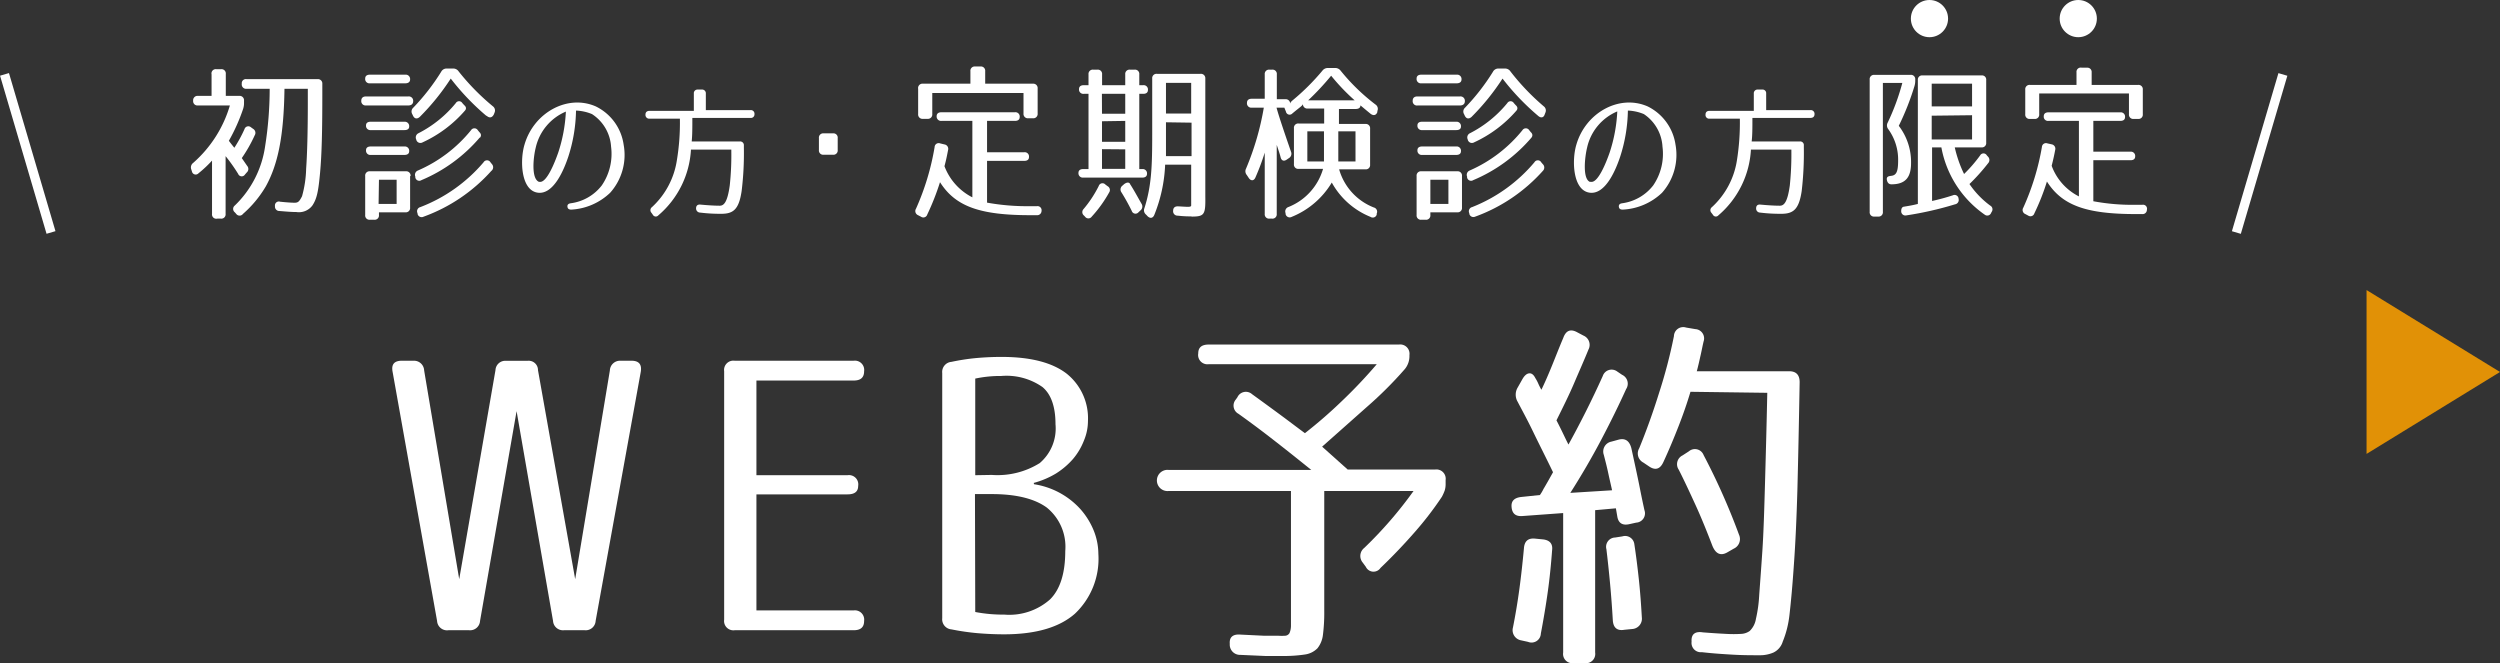
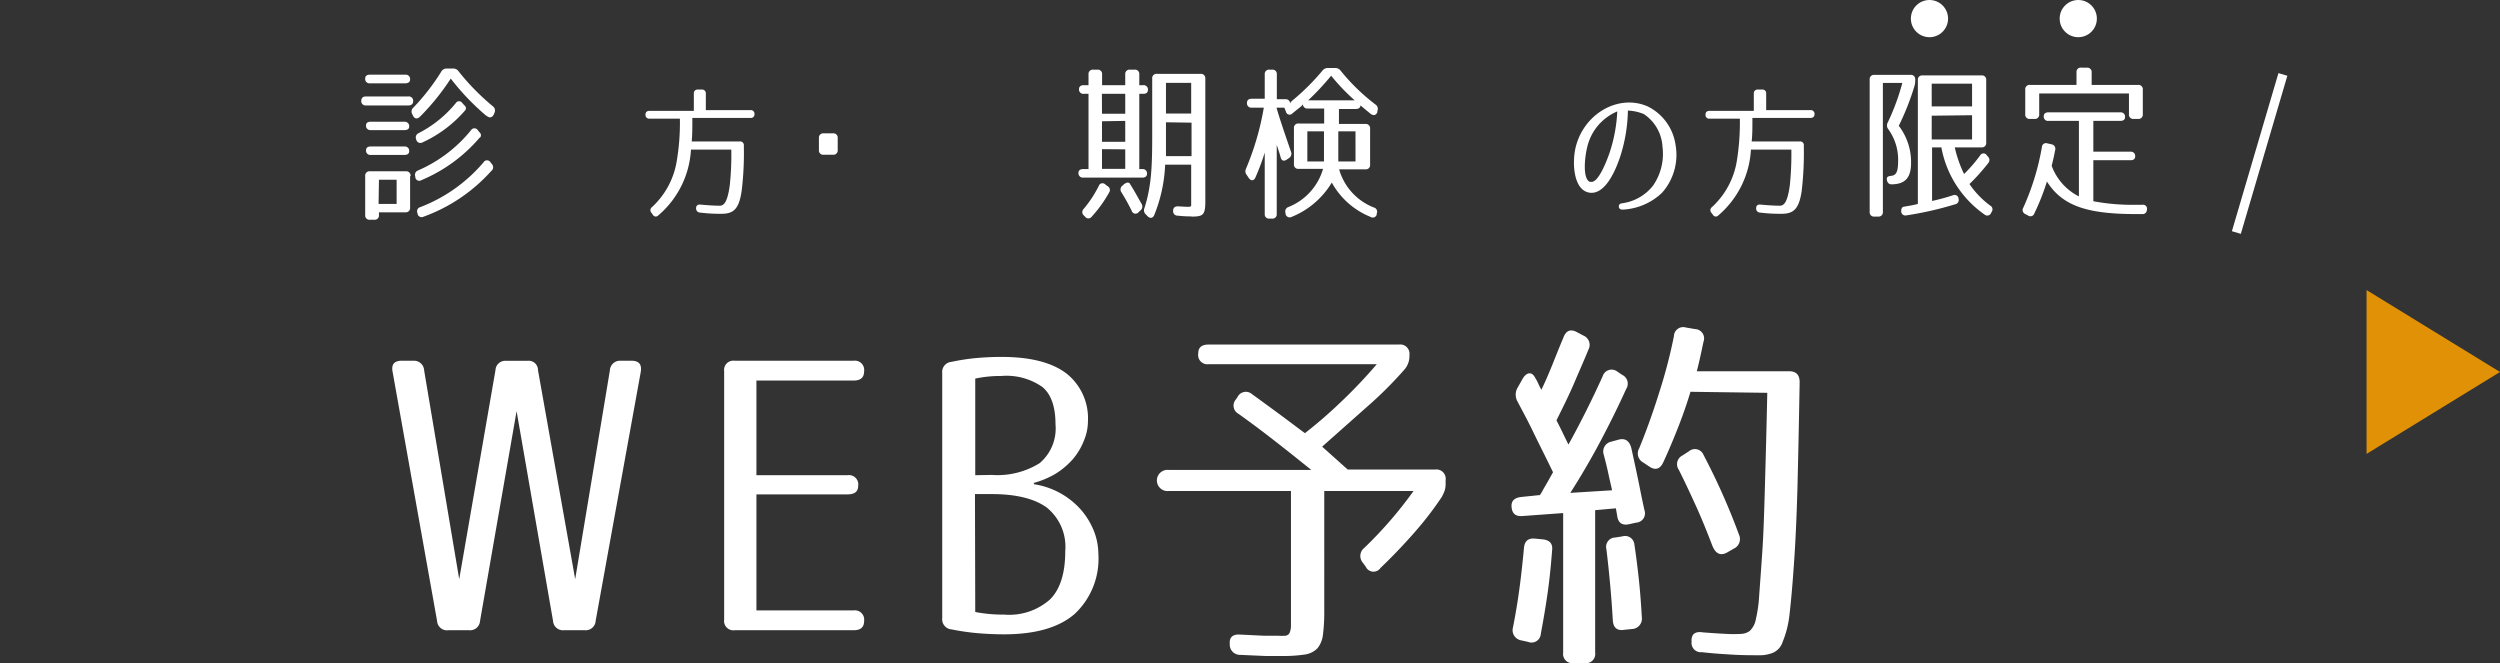
<svg xmlns="http://www.w3.org/2000/svg" viewBox="0 0 268.83 71.31">
  <rect x="0" y="0" width="268.83" height="71.31" fill="#333333" stroke="none" />
  <defs>
    <style>.cls-1{fill:#e19106;}.cls-2{fill:#fff;}</style>
  </defs>
  <g id="レイヤー_2" data-name="レイヤー 2">
    <g id="contents">
      <path class="cls-1" d="M254.48,48.81V31.19L268.83,40Z" />
      <path class="cls-2" d="M47,66.77,42.22,40c-.16-.81.16-1.21,1-1.21h1.26a1.09,1.09,0,0,1,1.13,1.05l3.77,22.44L53.28,39.8a1.05,1.05,0,0,1,1.13-1h2.31a1,1,0,0,1,1.13,1l4,22.48,3.73-22.44a1.09,1.09,0,0,1,1.13-1.05H67.9c.81,0,1.14.4,1,1.21L64.05,66.77a1.07,1.07,0,0,1-1.17,1H60.65a1.07,1.07,0,0,1-1.18-1L55.55,44.21,51.62,66.77a1.07,1.07,0,0,1-1.18,1H48.22A1.07,1.07,0,0,1,47,66.77Z" />
      <path class="cls-2" d="M79,38.79H91.79a1,1,0,0,1,1.13,1.13c0,.68-.37,1-1.13,1H81.34V51.1h9.8a1,1,0,0,1,1.14,1.16q0,.9-1.14.9h-9.8V65.64H91.79a1,1,0,0,1,1.13,1.13c0,.68-.37,1-1.13,1H79a1,1,0,0,1-1.13-1.13V39.92A1,1,0,0,1,79,38.79Z" />
      <path class="cls-2" d="M111.19,52.07a8.44,8.44,0,0,1,5,2.69,8,8,0,0,1,1.42,2.29,6.84,6.84,0,0,1,.5,2.51A8.12,8.12,0,0,1,115.58,66q-2.51,2.2-7.57,2.21-1.42,0-2.85-.12a25.56,25.56,0,0,1-2.84-.41,1.09,1.09,0,0,1-1-1.21V40.12a1.09,1.09,0,0,1,1-1.21A23,23,0,0,1,105,38.5q1.36-.12,2.7-.12c3.11,0,5.44.6,7,1.8a6.14,6.14,0,0,1,2.29,5.09,5.44,5.44,0,0,1-.43,2.1,6.91,6.91,0,0,1-1.19,2,8.26,8.26,0,0,1-1.84,1.56,9.35,9.35,0,0,1-2.37,1Zm-4.54-1a8.57,8.57,0,0,0,5.15-1.27,4.89,4.89,0,0,0,1.7-4.18c0-1.88-.47-3.22-1.4-4a6.74,6.74,0,0,0-4.44-1.19,13,13,0,0,0-2.79.28V51.1Zm-1.78,14.74a16,16,0,0,0,3.13.28,6.61,6.61,0,0,0,4.92-1.64c1.09-1.09,1.63-2.83,1.63-5.2a5.42,5.42,0,0,0-2-4.68q-2-1.44-5.92-1.44h-1.79Z" />
      <path class="cls-2" d="M136.66,47.09c-1.29-1-2.46-1.86-3.48-2.59a1,1,0,0,1-.29-1.54l.17-.24a1,1,0,0,1,1.58-.33c1.05.76,2.05,1.49,3,2.19s1.84,1.38,2.68,2a49.93,49.93,0,0,0,3.94-3.42,52.61,52.61,0,0,0,3.79-4H130A1,1,0,0,1,128.85,38c0-.64.37-.95,1.13-.95h20.45a1,1,0,0,1,1.13,1.13v.08a2.19,2.19,0,0,1-.48,1.41,41.87,41.87,0,0,1-4.11,4.1q-2.25,2-4.8,4.26l2.75,2.46h9.4a1,1,0,0,1,1.13,1.14V52a2.31,2.31,0,0,1-.1.75,5.21,5.21,0,0,1-.3.67,35.77,35.77,0,0,1-2.92,3.8c-1.11,1.27-2.33,2.56-3.68,3.85a.91.91,0,0,1-1.58-.12l-.33-.45a1.1,1.1,0,0,1,.16-1.58A43.89,43.89,0,0,0,152,52.8h-9.6V65.72a18.67,18.67,0,0,1-.14,2.53,2.84,2.84,0,0,1-.59,1.46,2.34,2.34,0,0,1-1.35.67,15.29,15.29,0,0,1-2.41.16c-.46,0-1.07,0-1.83,0l-2.71-.12a1.1,1.1,0,0,1-1.13-1.18c-.06-.73.33-1.07,1.17-1l2.47.12c.65,0,1.16,0,1.54,0a5.67,5.67,0,0,0,.81,0,.58.58,0,0,0,.43-.28,2,2,0,0,0,.16-.79c0-.37,0-.87,0-1.52V52.8H125.65a1.14,1.14,0,1,1,0-2.27H141Q138.61,48.6,136.66,47.09Z" />
      <path class="cls-2" d="M173.35,52.72c-.13-.6-.28-1.22-.42-1.88s-.31-1.31-.47-1.93a1.08,1.08,0,0,1,.81-1.42l.73-.2c.73-.21,1.2.08,1.42.89.4,1.84.71,3.26.91,4.28s.37,1.81.5,2.4a1,1,0,0,1-.89,1.34l-.72.16c-.73.17-1.17-.09-1.3-.77l-.16-.93-2.23.2V70.17a1,1,0,0,1-1.13,1.14h-1.18a1,1,0,0,1-1.13-1.14v-15l-4.38.32q-1.1.09-1.17-1-.07-.93,1.05-1.05l2-.21a4.53,4.53,0,0,0,.4-.68c.14-.22.28-.48.45-.77l.56-1c-.78-1.62-1.49-3-2.12-4.31s-1.2-2.34-1.68-3.26a1.5,1.5,0,0,1,0-1.54l.48-.85c.22-.4.46-.63.73-.67s.5.13.69.51a4.05,4.05,0,0,1,.34.65,6.71,6.71,0,0,0,.31.6c.38-.78.75-1.64,1.13-2.57s.79-2,1.22-3c.29-.81.79-1,1.5-.61l.68.36a1.08,1.08,0,0,1,.53,1.5c-.46,1.14-1,2.34-1.54,3.61s-1.2,2.59-1.9,4c.62,1.19,1,2.06,1.29,2.6.6-1.08,1.21-2.24,1.83-3.47s1.24-2.53,1.86-3.9a1,1,0,0,1,1.54-.49l.53.36a1.05,1.05,0,0,1,.44,1.54q-1.21,2.67-2.71,5.51T168.86,53ZM165.9,58c.76.08,1.09.48,1,1.18-.11,1.48-.26,3-.46,4.43s-.46,3-.75,4.52a1,1,0,0,1-1.38.89l-.73-.16a1.11,1.11,0,0,1-.89-1.38c.27-1.35.5-2.73.69-4.13s.35-2.86.49-4.37c.05-.79.45-1.14,1.21-1.06Zm8.55-.32a1,1,0,0,1,1.29.81c.19,1.24.35,2.52.49,3.83s.24,2.66.32,4.07a1.11,1.11,0,0,1-1.05,1.25l-.81.08c-.78.14-1.2-.2-1.26-1q-.12-2.07-.3-4t-.39-3.66a1,1,0,0,1,.94-1.26Zm7.33-15.55c-.38,1.27-.81,2.5-1.28,3.7s-1,2.49-1.64,3.87c-.35.76-.87.91-1.54.45l-.61-.41a1.1,1.1,0,0,1-.44-1.54q1.17-2.86,2.12-5.91A54.45,54.45,0,0,0,180,36.15a1,1,0,0,1,1.3-.93l1,.17a1,1,0,0,1,.89,1.33c-.11.46-.21,1-.32,1.48s-.24,1.1-.41,1.72h9.93c.75,0,1.13.39,1.13,1.18q-.12,6.8-.24,11.48c-.09,3.12-.21,5.79-.37,8-.08,1.18-.16,2.22-.24,3.11s-.16,1.69-.24,2.39a11.14,11.14,0,0,1-.27,1.52,10.41,10.41,0,0,1-.46,1.4,1.91,1.91,0,0,1-1,1.17,3.62,3.62,0,0,1-1.46.29c-.87,0-1.82,0-2.86-.06s-2.16-.13-3.38-.27A1,1,0,0,1,181.9,69c-.06-.78.35-1.14,1.21-1,1,.08,1.84.13,2.45.16a13.78,13.78,0,0,0,1.72,0,1.72,1.72,0,0,0,.87-.31,2.32,2.32,0,0,0,.67-1.31,14.43,14.43,0,0,0,.35-2.53c.09-1.23.21-2.82.34-4.76s.2-4.29.28-7.11.17-6.12.25-9.9Zm3.92,17.29c-.7.38-1.23.12-1.58-.77-.59-1.54-1.18-3-1.78-4.31s-1.2-2.61-1.82-3.83a1.05,1.05,0,0,1,.41-1.54l.68-.44a1,1,0,0,1,1.58.4A71.33,71.33,0,0,1,187,57.5a1.13,1.13,0,0,1-.57,1.5Z" />
-       <path class="cls-2" d="M23.26,7.44h.51a.46.46,0,0,1,.51.51v2.36h1.45a.47.47,0,0,1,.51.52v.23a2,2,0,0,1-.09.63,19.58,19.58,0,0,1-1.54,3.45c.26.35.46.59.59.75a14.83,14.83,0,0,0,1.09-2,.43.43,0,0,1,.7-.2l.22.16a.5.5,0,0,1,.18.7A15.85,15.85,0,0,1,26,17l.58.84a.5.5,0,0,1-.05.71l-.19.22a.41.41,0,0,1-.73-.07,18.8,18.8,0,0,0-1.35-1.91V23a.46.46,0,0,1-.51.51h-.39A.46.46,0,0,1,22.8,23V17.27a13,13,0,0,1-1.46,1.37.41.41,0,0,1-.7-.2l-.07-.22a.6.6,0,0,1,.2-.7,13.14,13.14,0,0,0,3.95-6.18H21.28a.46.46,0,0,1-.51-.51.47.47,0,0,1,.51-.52h1.47V8A.46.46,0,0,1,23.26,7.44Zm7.33,2.11c-.07,5.06-.69,8.1-2,10.48A12,12,0,0,1,26.13,23a.45.45,0,0,1-.73,0l-.15-.17a.46.46,0,0,1,0-.73,11,11,0,0,0,3.26-6.38A39.6,39.6,0,0,0,29,9.55H26.51A.47.47,0,0,1,26,9a.44.44,0,0,1,.51-.49h7.63a.47.47,0,0,1,.52.51v1.1c0,3.95-.06,6.46-.24,8.43s-.33,2.8-.83,3.55a1.81,1.81,0,0,1-1.72.7c-.54,0-1.2-.06-1.81-.11a.47.47,0,0,1-.49-.53v0a.42.42,0,0,1,.55-.47c.66.07,1.21.11,1.57.11s.5-.13.79-.7a12,12,0,0,0,.44-2.95c.11-1.51.18-3.93.18-7.13V9.55Z" />
      <path class="cls-2" d="M38.85,10.83c0-.3.18-.46.51-.46h4.55a.47.47,0,0,1,.52.51c0,.29-.19.46-.52.46H39.36A.46.46,0,0,1,38.85,10.83ZM44.1,8.54c0,.27-.19.42-.52.42h-3.8a.46.46,0,0,1-.51-.51c0-.28.18-.42.51-.42h3.8A.47.47,0,0,1,44.1,8.54Zm0,10.39v3.39a.46.46,0,0,1-.51.51H40.75v.29a.46.46,0,0,1-.51.51h-.46a.46.46,0,0,1-.51-.51V18.93a.46.46,0,0,1,.51-.51h3.86A.46.46,0,0,1,44.15,18.93ZM44,13.61c0,.25-.18.38-.51.38H39.87a.46.46,0,0,1-.51-.51c0-.26.18-.39.51-.39h3.66A.47.47,0,0,1,44,13.61Zm0,2.65c0,.26-.18.4-.51.4H39.87a.46.46,0,0,1-.51-.51c0-.26.18-.4.51-.4h3.66A.46.46,0,0,1,44,16.26Zm-3.29,5.67h1.94v-2.6H40.75Zm11.58-9.48a26,26,0,0,1-3.82-4,25,25,0,0,1-3.33,4.12c-.28.25-.55.22-.72-.11l-.09-.19a.55.55,0,0,1,.11-.69,23.23,23.23,0,0,0,3-3.86.65.65,0,0,1,.62-.35h.64a.69.69,0,0,1,.62.31A24.9,24.9,0,0,0,53,11.43a.56.56,0,0,1,.18.68l-.07.18C52.93,12.66,52.64,12.73,52.33,12.45Zm-.71,2.35a16.74,16.74,0,0,1-6.26,4.57.43.43,0,0,1-.66-.29l0-.09a.5.5,0,0,1,.29-.66A15,15,0,0,0,50.65,14a.43.43,0,0,1,.73,0l.16.2C51.74,14.38,51.78,14.59,51.62,14.8ZM50,11.89a13.45,13.45,0,0,1-4.56,3.42.46.46,0,0,1-.68-.29V15a.5.5,0,0,1,.25-.68,12.57,12.57,0,0,0,4-3.23.41.41,0,0,1,.71,0l.2.22C50.13,11.48,50.17,11.7,50,11.89Zm2.85,6.47a18,18,0,0,1-7.3,4.94A.45.45,0,0,1,44.9,23l0-.07a.46.46,0,0,1,.3-.66A16.81,16.81,0,0,0,52,17.45a.43.43,0,0,1,.74,0l.16.2A.5.5,0,0,1,52.86,18.36Z" />
-       <path class="cls-2" d="M61.44,22.54c-.25,0-.39-.08-.42-.3s.09-.34.34-.38a5.05,5.05,0,0,0,3.35-1.92,6,6,0,0,0,1-4.17,4.51,4.51,0,0,0-2.05-3.5,4.93,4.93,0,0,0-1.72-.38,16.92,16.92,0,0,1-.82,4.93c-.43,1.3-1.57,4.2-3.35,3.89s-1.87-3.55-1.36-5.19c1-3.4,4.6-5.41,7.65-4.08a5.42,5.42,0,0,1,3,4.11,6.1,6.1,0,0,1-1.45,5.18A6.56,6.56,0,0,1,61.44,22.54Zm-3.46-3c.78.25,1.71-2.16,2.05-3.14A16.55,16.55,0,0,0,60.85,12a5.53,5.53,0,0,0-3.25,3.91C57.36,16.87,57.08,19.28,58,19.57Z" />
      <path class="cls-2" d="M79.75,20.54c-.29,1.94-.86,2.45-2.18,2.45-.44,0-1.23,0-2.28-.13a.44.44,0,0,1-.44-.45v0c0-.29.16-.44.47-.41.94.09,1.64.12,2.08.12s.82-.37,1.07-2.16a30.49,30.49,0,0,0,.17-3.71v-.16H74.3a10,10,0,0,1-3.5,7.06.36.36,0,0,1-.6-.06l-.15-.21a.41.41,0,0,1,.06-.61,8.59,8.59,0,0,0,2.67-5,24.63,24.63,0,0,0,.33-4.51H69.85a.4.4,0,0,1-.44-.44c0-.26.16-.4.44-.4h4.76V10.06A.39.39,0,0,1,75,9.63h.46a.4.4,0,0,1,.44.43v1.78H80.7a.39.39,0,0,1,.43.43.38.38,0,0,1-.43.41H74.45c0,1.05,0,1.87-.07,2.53h5.17a.4.4,0,0,1,.44.43v.24A33.43,33.43,0,0,1,79.75,20.54Z" />
      <path class="cls-2" d="M90.08,14.85v1.28a.46.46,0,0,1-.51.51h-1a.46.46,0,0,1-.51-.51V14.85a.46.46,0,0,1,.51-.51h1A.46.46,0,0,1,90.08,14.85Z" />
-       <path class="cls-2" d="M112,22.68a.47.47,0,0,1-.53.46h-.66c-5.43,0-8.07-.93-9.73-3.55a27,27,0,0,1-1.37,3.48.44.44,0,0,1-.68.23l-.31-.16a.48.48,0,0,1-.22-.7,27.19,27.19,0,0,0,2-6.62.44.44,0,0,1,.6-.4l.46.11a.48.48,0,0,1,.39.6c-.1.5-.2,1.06-.39,1.74a6.21,6.21,0,0,0,3,3.35V13h-3.32a.47.47,0,0,1-.52-.51c0-.27.19-.42.52-.42h7.9a.46.46,0,0,1,.51.51c0,.28-.18.42-.51.42h-3v3.37h4a.46.46,0,0,1,.51.51c0,.28-.18.42-.51.42h-4v4.49a24.25,24.25,0,0,0,4.72.38h.64A.44.44,0,0,1,112,22.68ZM104.86,7.15h.57a.46.46,0,0,1,.51.51V9h5.13a.47.47,0,0,1,.51.52v2.68a.47.47,0,0,1-.51.52h-.5a.47.47,0,0,1-.51-.52V10h-9.81v2.26a.47.47,0,0,1-.51.52h-.49a.47.47,0,0,1-.52-.52V9.55A.47.47,0,0,1,99.25,9h5.1V7.66A.46.46,0,0,1,104.86,7.15Z" />
      <path class="cls-2" d="M123.34,18.69c0,.26-.18.41-.51.41h-6.35a.47.47,0,0,1-.51-.52c0-.25.18-.4.51-.4h.57V10.09h-.51a.46.46,0,0,1-.51-.51c0-.27.18-.42.51-.42h.51V8a.46.46,0,0,1,.51-.51H118a.46.46,0,0,1,.51.51V9.16H121V8a.46.46,0,0,1,.51-.51H122a.46.46,0,0,1,.51.51V9.16h.42a.46.46,0,0,1,.51.51c0,.28-.18.42-.51.42h-.42v8.09h.33A.46.46,0,0,1,123.34,18.69ZM116.5,22.5A12.52,12.52,0,0,0,118.15,20a.42.42,0,0,1,.71-.16l.24.18a.47.47,0,0,1,.16.69,13.48,13.48,0,0,1-1.86,2.58.44.44,0,0,1-.73,0l-.13-.13A.47.47,0,0,1,116.5,22.5Zm2-10.27H121V10.09h-2.51Zm0,.81v2.21H121V13Zm0,3v2.12H121V16.06Zm3,3.73c.39.59.73,1.23,1.25,2.14a.54.54,0,0,1-.13.73l-.2.19a.42.42,0,0,1-.72-.15,22.68,22.68,0,0,0-1.11-2,.52.52,0,0,1,.11-.72l.18-.16C121.17,19.59,121.4,19.57,121.53,19.79Zm6.61,3.5c-.28,0-.79,0-1.47-.08a.47.47,0,0,1-.49-.53c0-.31.18-.49.55-.47,1,.05,1.35.11,1.39-.08V17.71h-2.8a16.12,16.12,0,0,1-1.17,5.41c-.15.35-.44.4-.72.13l-.16-.17a.59.59,0,0,1-.18-.69c.77-2.4.84-4.56.84-7.94v-6a.46.46,0,0,1,.51-.51h4.68a.47.47,0,0,1,.52.51V21.11C129.64,23.07,129.53,23.29,128.14,23.29Zm-2.73-10.12V15c0,.42,0,1,0,1.79h2.75v-3.6Zm0-.94h2.71V8.91h-2.71Z" />
      <path class="cls-2" d="M147.37,23.32a8.29,8.29,0,0,1-4.16-3.69,8.92,8.92,0,0,1-4.31,3.69.45.45,0,0,1-.66-.31l0-.09a.5.5,0,0,1,.31-.66,6.29,6.29,0,0,0,3.72-4.1h-2.62a.46.46,0,0,1-.51-.51V13.79a.46.46,0,0,1,.51-.51h2.74V11.67h-1.77a.46.46,0,0,1-.51-.51c0,.09-.1.2-.3.36s-.53.42-.84.68a.4.4,0,0,1-.69-.2l-.17-.42h-.84c.26,1,1.17,3.62,1.56,4.75a.55.55,0,0,1-.24.68l-.22.15c-.31.22-.57.12-.66-.24s-.22-.73-.42-1.34V23a.46.46,0,0,1-.51.51h-.28A.46.46,0,0,1,136,23V16.41a24.61,24.61,0,0,1-1,2.67c-.16.38-.48.4-.71.07l-.22-.33a.62.62,0,0,1-.08-.69,29.55,29.55,0,0,0,1.91-6.55h-1.3a.47.47,0,0,1-.51-.52c0-.29.18-.44.51-.44H136V8a.46.46,0,0,1,.51-.51h.28a.46.46,0,0,1,.51.51v2.67h.91a.47.47,0,0,1,.52.52c0-.13.09-.26.29-.42a24.33,24.33,0,0,0,3.18-3.17.74.74,0,0,1,.62-.29h.72a.73.73,0,0,1,.62.29,21.7,21.7,0,0,0,3.75,3.64.56.56,0,0,1,.2.7l0,.11c-.12.34-.4.42-.71.2-.46-.37-.82-.68-1.11-.92,0,.26-.19.39-.52.39h-1.79v1.61h2.84a.46.46,0,0,1,.51.51v3.86a.46.46,0,0,1-.51.51H144a6.23,6.23,0,0,0,3.73,4.1.47.47,0,0,1,.31.66l0,.11A.44.44,0,0,1,147.37,23.32Zm-5-9.2h-1.79v3.24h1.79Zm.79-6a28.35,28.35,0,0,1-2.49,2.67h5A22.14,22.14,0,0,1,143.14,8.14Zm.75,6v3.24h1.85V14.12Z" />
-       <path class="cls-2" d="M151.91,10.83c0-.3.18-.46.51-.46H157a.47.47,0,0,1,.52.51c0,.29-.19.46-.52.46h-4.55A.46.46,0,0,1,151.91,10.83Zm5.25-2.29c0,.27-.19.42-.52.42h-3.8a.46.46,0,0,1-.51-.51c0-.28.18-.42.51-.42h3.8A.47.47,0,0,1,157.16,8.54Zm.05,10.39v3.39a.46.46,0,0,1-.51.51h-2.89v.29a.46.46,0,0,1-.51.51h-.46a.46.46,0,0,1-.51-.51V18.93a.46.46,0,0,1,.51-.51h3.86A.46.46,0,0,1,157.21,18.93Zm-.11-5.32c0,.25-.18.38-.51.38h-3.66a.46.46,0,0,1-.51-.51c0-.26.18-.39.51-.39h3.66A.47.47,0,0,1,157.1,13.61Zm0,2.65c0,.26-.18.4-.51.4h-3.66a.46.46,0,0,1-.51-.51c0-.26.18-.4.51-.4h3.66A.46.46,0,0,1,157.1,16.26Zm-3.29,5.67h1.94v-2.6h-1.94Zm11.58-9.48a26,26,0,0,1-3.82-4,25,25,0,0,1-3.33,4.12c-.28.25-.55.22-.72-.11l-.09-.19a.55.55,0,0,1,.11-.69,23.23,23.23,0,0,0,3-3.86.65.65,0,0,1,.62-.35h.64a.69.69,0,0,1,.62.31A24.9,24.9,0,0,0,166,11.43a.56.56,0,0,1,.18.68l-.07.18C166,12.66,165.7,12.73,165.39,12.45Zm-.71,2.35a16.74,16.74,0,0,1-6.26,4.57.43.43,0,0,1-.66-.29l0-.09a.5.5,0,0,1,.29-.66A15,15,0,0,0,163.71,14a.43.43,0,0,1,.73,0l.16.2C164.8,14.38,164.84,14.59,164.68,14.8Zm-1.61-2.91a13.45,13.45,0,0,1-4.56,3.42.46.46,0,0,1-.68-.29V15a.5.5,0,0,1,.25-.68,12.57,12.57,0,0,0,4-3.23.41.41,0,0,1,.71,0l.2.22C163.19,11.48,163.23,11.7,163.07,11.89Zm2.85,6.47a18,18,0,0,1-7.3,4.94A.45.45,0,0,1,158,23l0-.07a.46.46,0,0,1,.3-.66A16.81,16.81,0,0,0,165,17.45a.42.42,0,0,1,.73,0l.17.2A.5.5,0,0,1,165.92,18.36Z" />
      <path class="cls-2" d="M174.5,22.54c-.25,0-.39-.08-.42-.3s.09-.34.34-.38a5.08,5.08,0,0,0,3.35-1.92,6,6,0,0,0,1-4.17,4.51,4.51,0,0,0-2-3.5,4.93,4.93,0,0,0-1.72-.38,16.92,16.92,0,0,1-.82,4.93c-.43,1.3-1.57,4.2-3.35,3.89s-1.87-3.55-1.36-5.19c1-3.4,4.6-5.41,7.65-4.08a5.46,5.46,0,0,1,3,4.11,6.13,6.13,0,0,1-1.45,5.18A6.58,6.58,0,0,1,174.5,22.54Zm-3.47-3c.79.25,1.72-2.16,2.06-3.14a16.55,16.55,0,0,0,.82-4.42,5.51,5.51,0,0,0-3.25,3.91C170.42,16.87,170.14,19.28,171,19.57Z" />
      <path class="cls-2" d="M193.74,20.54c-.29,1.94-.87,2.45-2.18,2.45-.45,0-1.24,0-2.29-.13a.43.43,0,0,1-.43-.45v0c0-.29.15-.44.46-.41.95.09,1.64.12,2.09.12s.82-.37,1.07-2.16a32.71,32.71,0,0,0,.17-3.71v-.16h-4.35a10,10,0,0,1-3.49,7.06.36.36,0,0,1-.6-.06l-.16-.21a.41.41,0,0,1,.06-.61,8.6,8.6,0,0,0,2.68-5,25.7,25.7,0,0,0,.32-4.51h-3.26a.39.39,0,0,1-.43-.44c0-.26.15-.4.43-.4h4.76V10.06a.4.4,0,0,1,.44-.43h.46a.39.39,0,0,1,.43.43v1.78h4.76a.4.4,0,0,1,.44.43c0,.27-.16.41-.44.41h-6.24c0,1.05,0,1.87-.08,2.53h5.18a.39.39,0,0,1,.43.43v.24A35.45,35.45,0,0,1,193.74,20.54Z" />
      <path class="cls-2" d="M204.11,17.25a5.58,5.58,0,0,0-1.06-3.36.64.64,0,0,1-.06-.71,24.38,24.38,0,0,0,1.57-4.26h-2.09V22.78a.46.46,0,0,1-.5.51h-.42a.46.46,0,0,1-.5-.51V8.56a.46.46,0,0,1,.5-.51h3.89a.46.46,0,0,1,.51.51v.1a2,2,0,0,1-.09.62,28.24,28.24,0,0,1-1.68,4.25,6.39,6.39,0,0,1,1.32,4c0,1.52-.58,2.29-2.11,2.29-.27,0-.43-.16-.49-.47s.13-.43.49-.43h-.2C203.88,18.91,204.11,18.59,204.11,17.25Zm2.61-9.14h6.36a.45.45,0,0,1,.5.5v6.73a.46.46,0,0,1-.5.51H210.2a13.26,13.26,0,0,0,1,2.86,15.44,15.44,0,0,0,1.73-2,.41.41,0,0,1,.72,0l.13.14a.51.51,0,0,1,0,.71,21.2,21.2,0,0,1-2,2.23A9.56,9.56,0,0,0,214,22.1a.46.46,0,0,1,.17.68l-.06.11a.44.44,0,0,1-.68.2,11.29,11.29,0,0,1-4.67-7.24h-1v5.76A22.62,22.62,0,0,0,210,21a.43.43,0,0,1,.61.38.47.47,0,0,1-.38.59A36.43,36.43,0,0,1,205,23.16a.45.45,0,0,1-.56-.45c0-.29.09-.47.33-.49.41-.07.88-.14,1.46-.29V8.61A.45.45,0,0,1,206.72,8.11Zm1,3.33h4.34V9h-4.34Zm0,1V15h4.34V12.39Z" />
      <path class="cls-2" d="M230.86,22.56a.46.46,0,0,1-.52.46h-.65c-5.35,0-7.94-.92-9.58-3.5a24.25,24.25,0,0,1-1.35,3.42.44.44,0,0,1-.67.24l-.3-.16a.47.47,0,0,1-.22-.69,26.81,26.81,0,0,0,2-6.52.44.44,0,0,1,.6-.39l.45.1a.48.48,0,0,1,.38.6c-.09.48-.2,1-.38,1.71a6,6,0,0,0,2.93,3.29V13h-3.28a.45.45,0,0,1-.5-.5c0-.27.18-.42.5-.42H228a.46.46,0,0,1,.51.51c0,.27-.18.41-.51.41H225.1v3.31h4a.46.46,0,0,1,.5.51c0,.27-.18.41-.5.41h-4v4.41a22.7,22.7,0,0,0,4.64.38h.63A.43.43,0,0,1,230.86,22.56Zm-7-15.28h.55a.46.46,0,0,1,.51.5V9.13h5a.46.46,0,0,1,.5.51v2.64a.46.46,0,0,1-.5.51h-.49a.46.46,0,0,1-.5-.51V10.05h-9.65v2.23a.46.46,0,0,1-.51.51h-.48a.46.46,0,0,1-.51-.51V9.64a.46.46,0,0,1,.51-.51h5V7.78A.46.46,0,0,1,223.86,7.28Z" />
-       <rect class="cls-2" x="2.48" y="7.64" width="1" height="17.72" transform="translate(-4.53 1.51) rotate(-16.39)" />
      <rect class="cls-2" x="234.12" y="16" width="17.72" height="1" transform="translate(158.55 244.94) rotate(-73.6)" />
      <circle class="cls-2" cx="207.48" cy="2" r="2" />
      <circle class="cls-2" cx="223.48" cy="2" r="2" />
    </g>
  </g>
</svg>